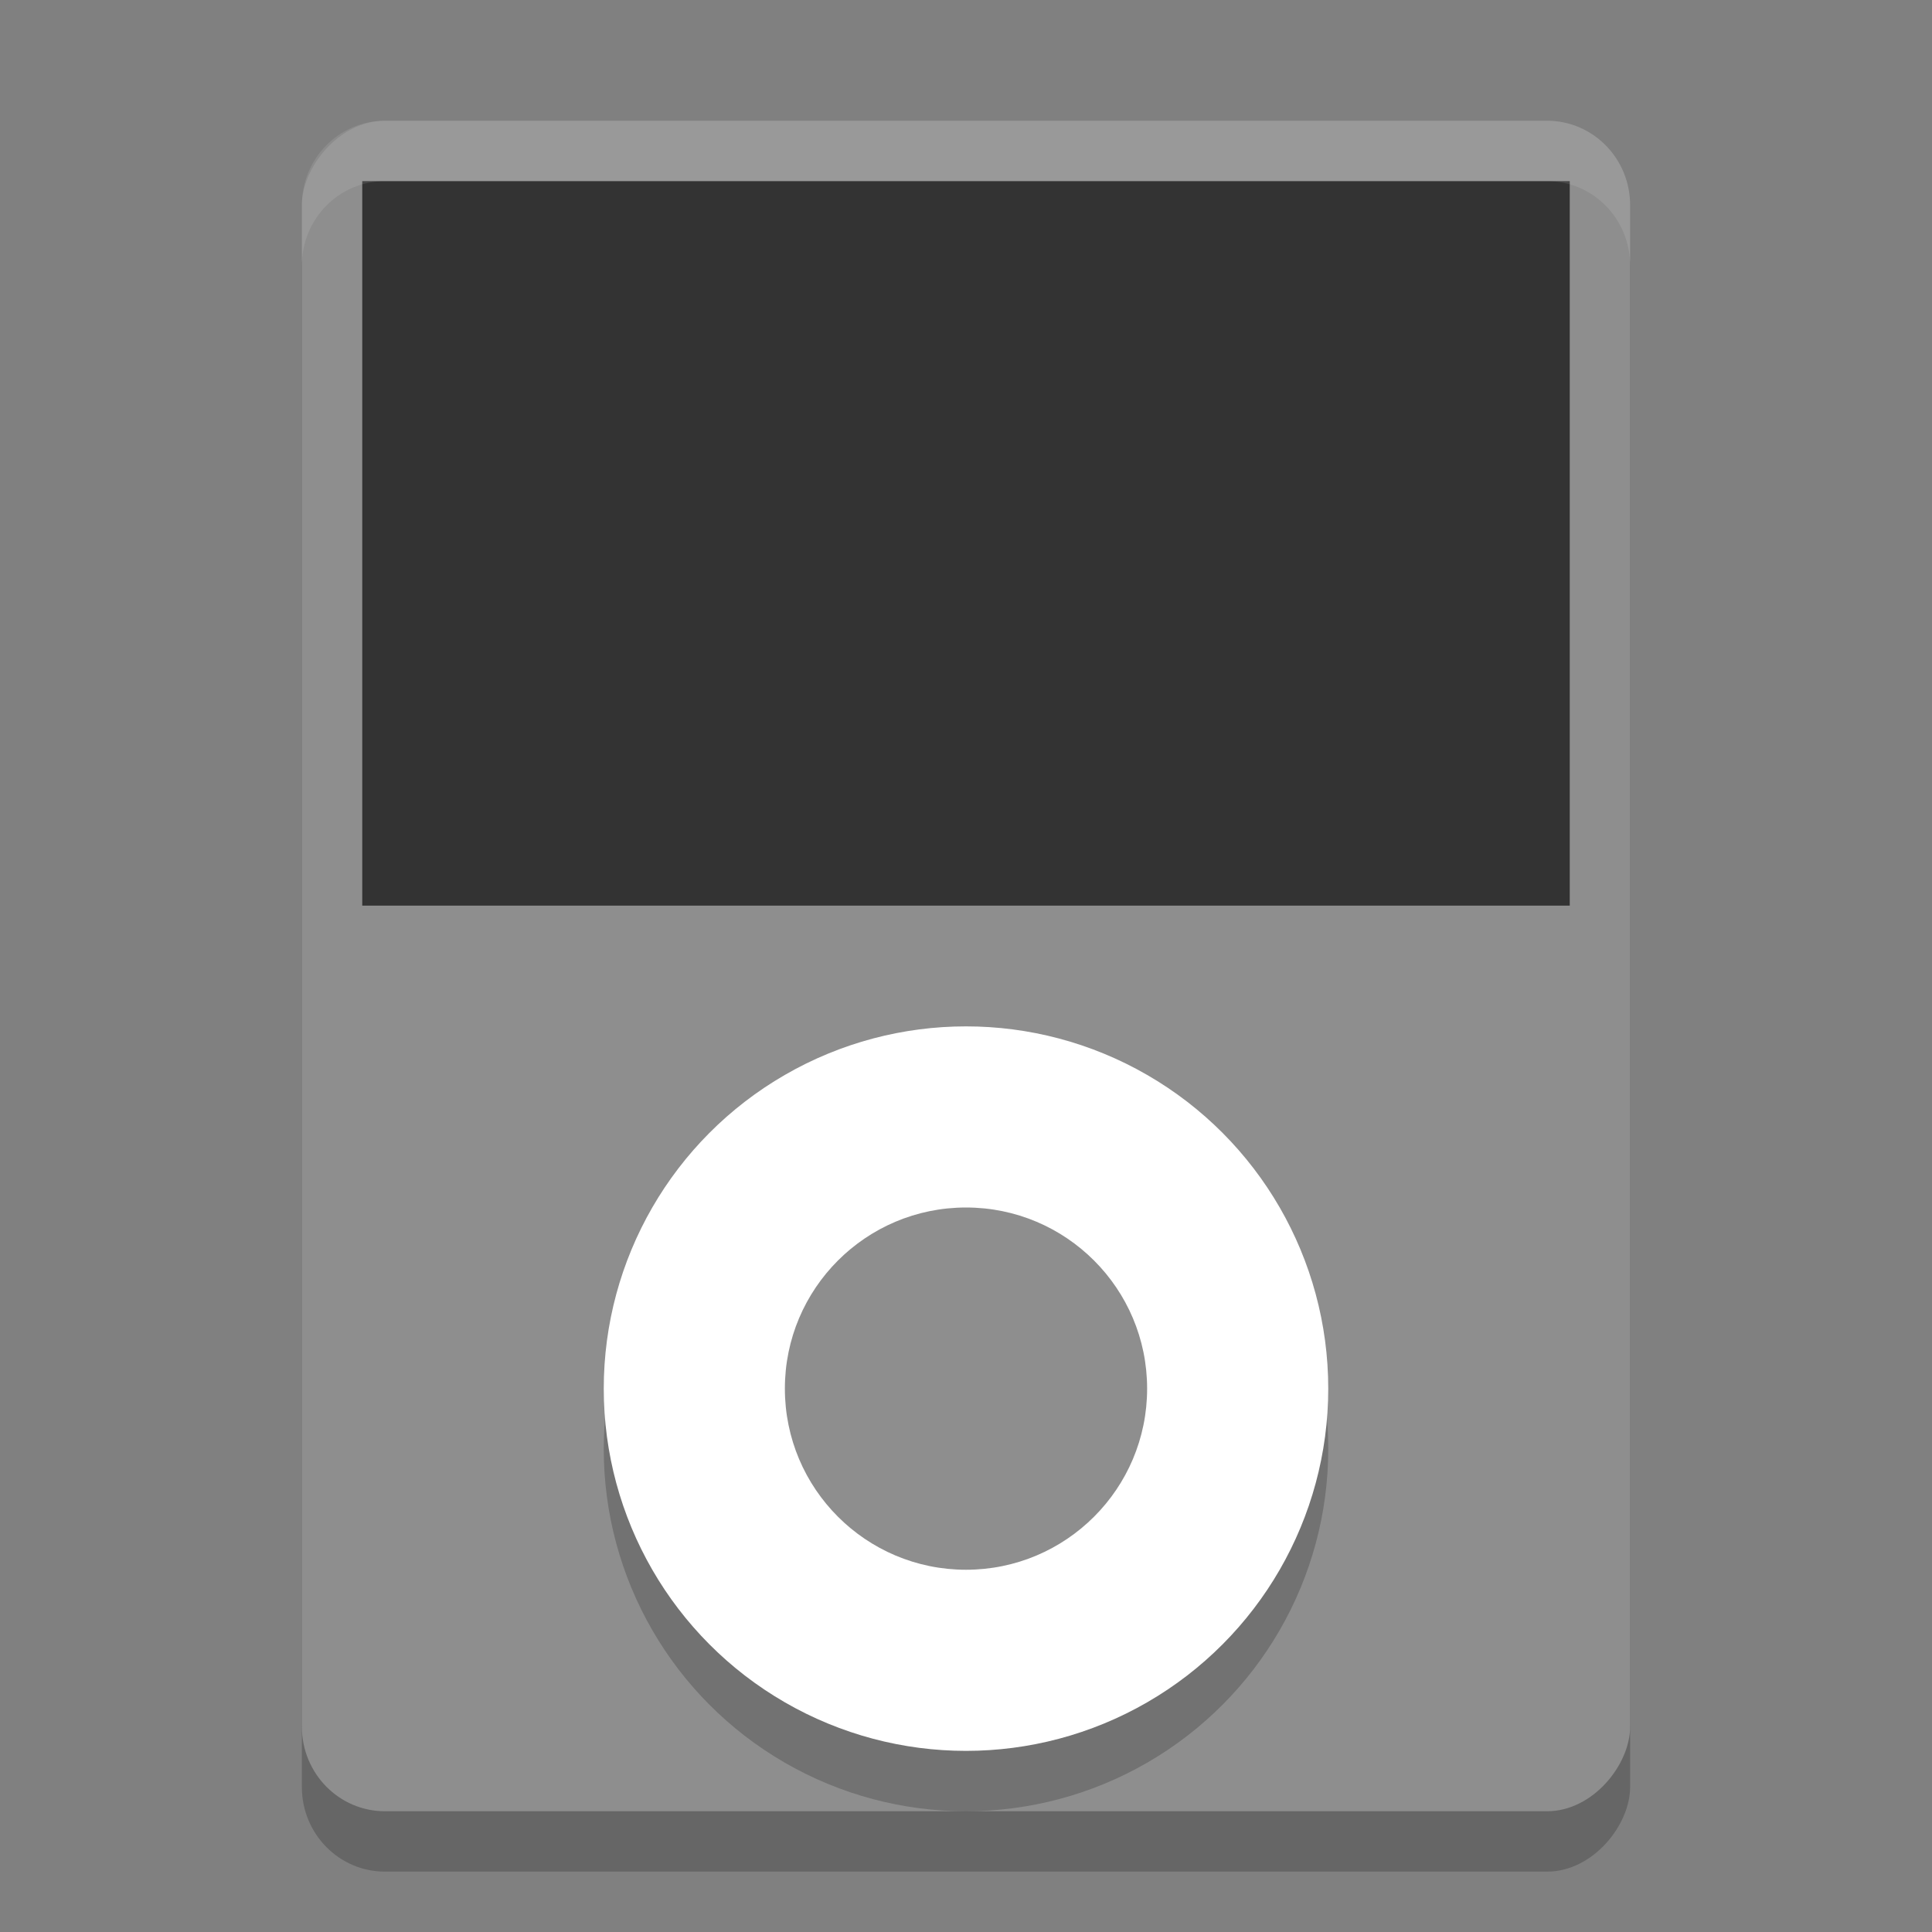
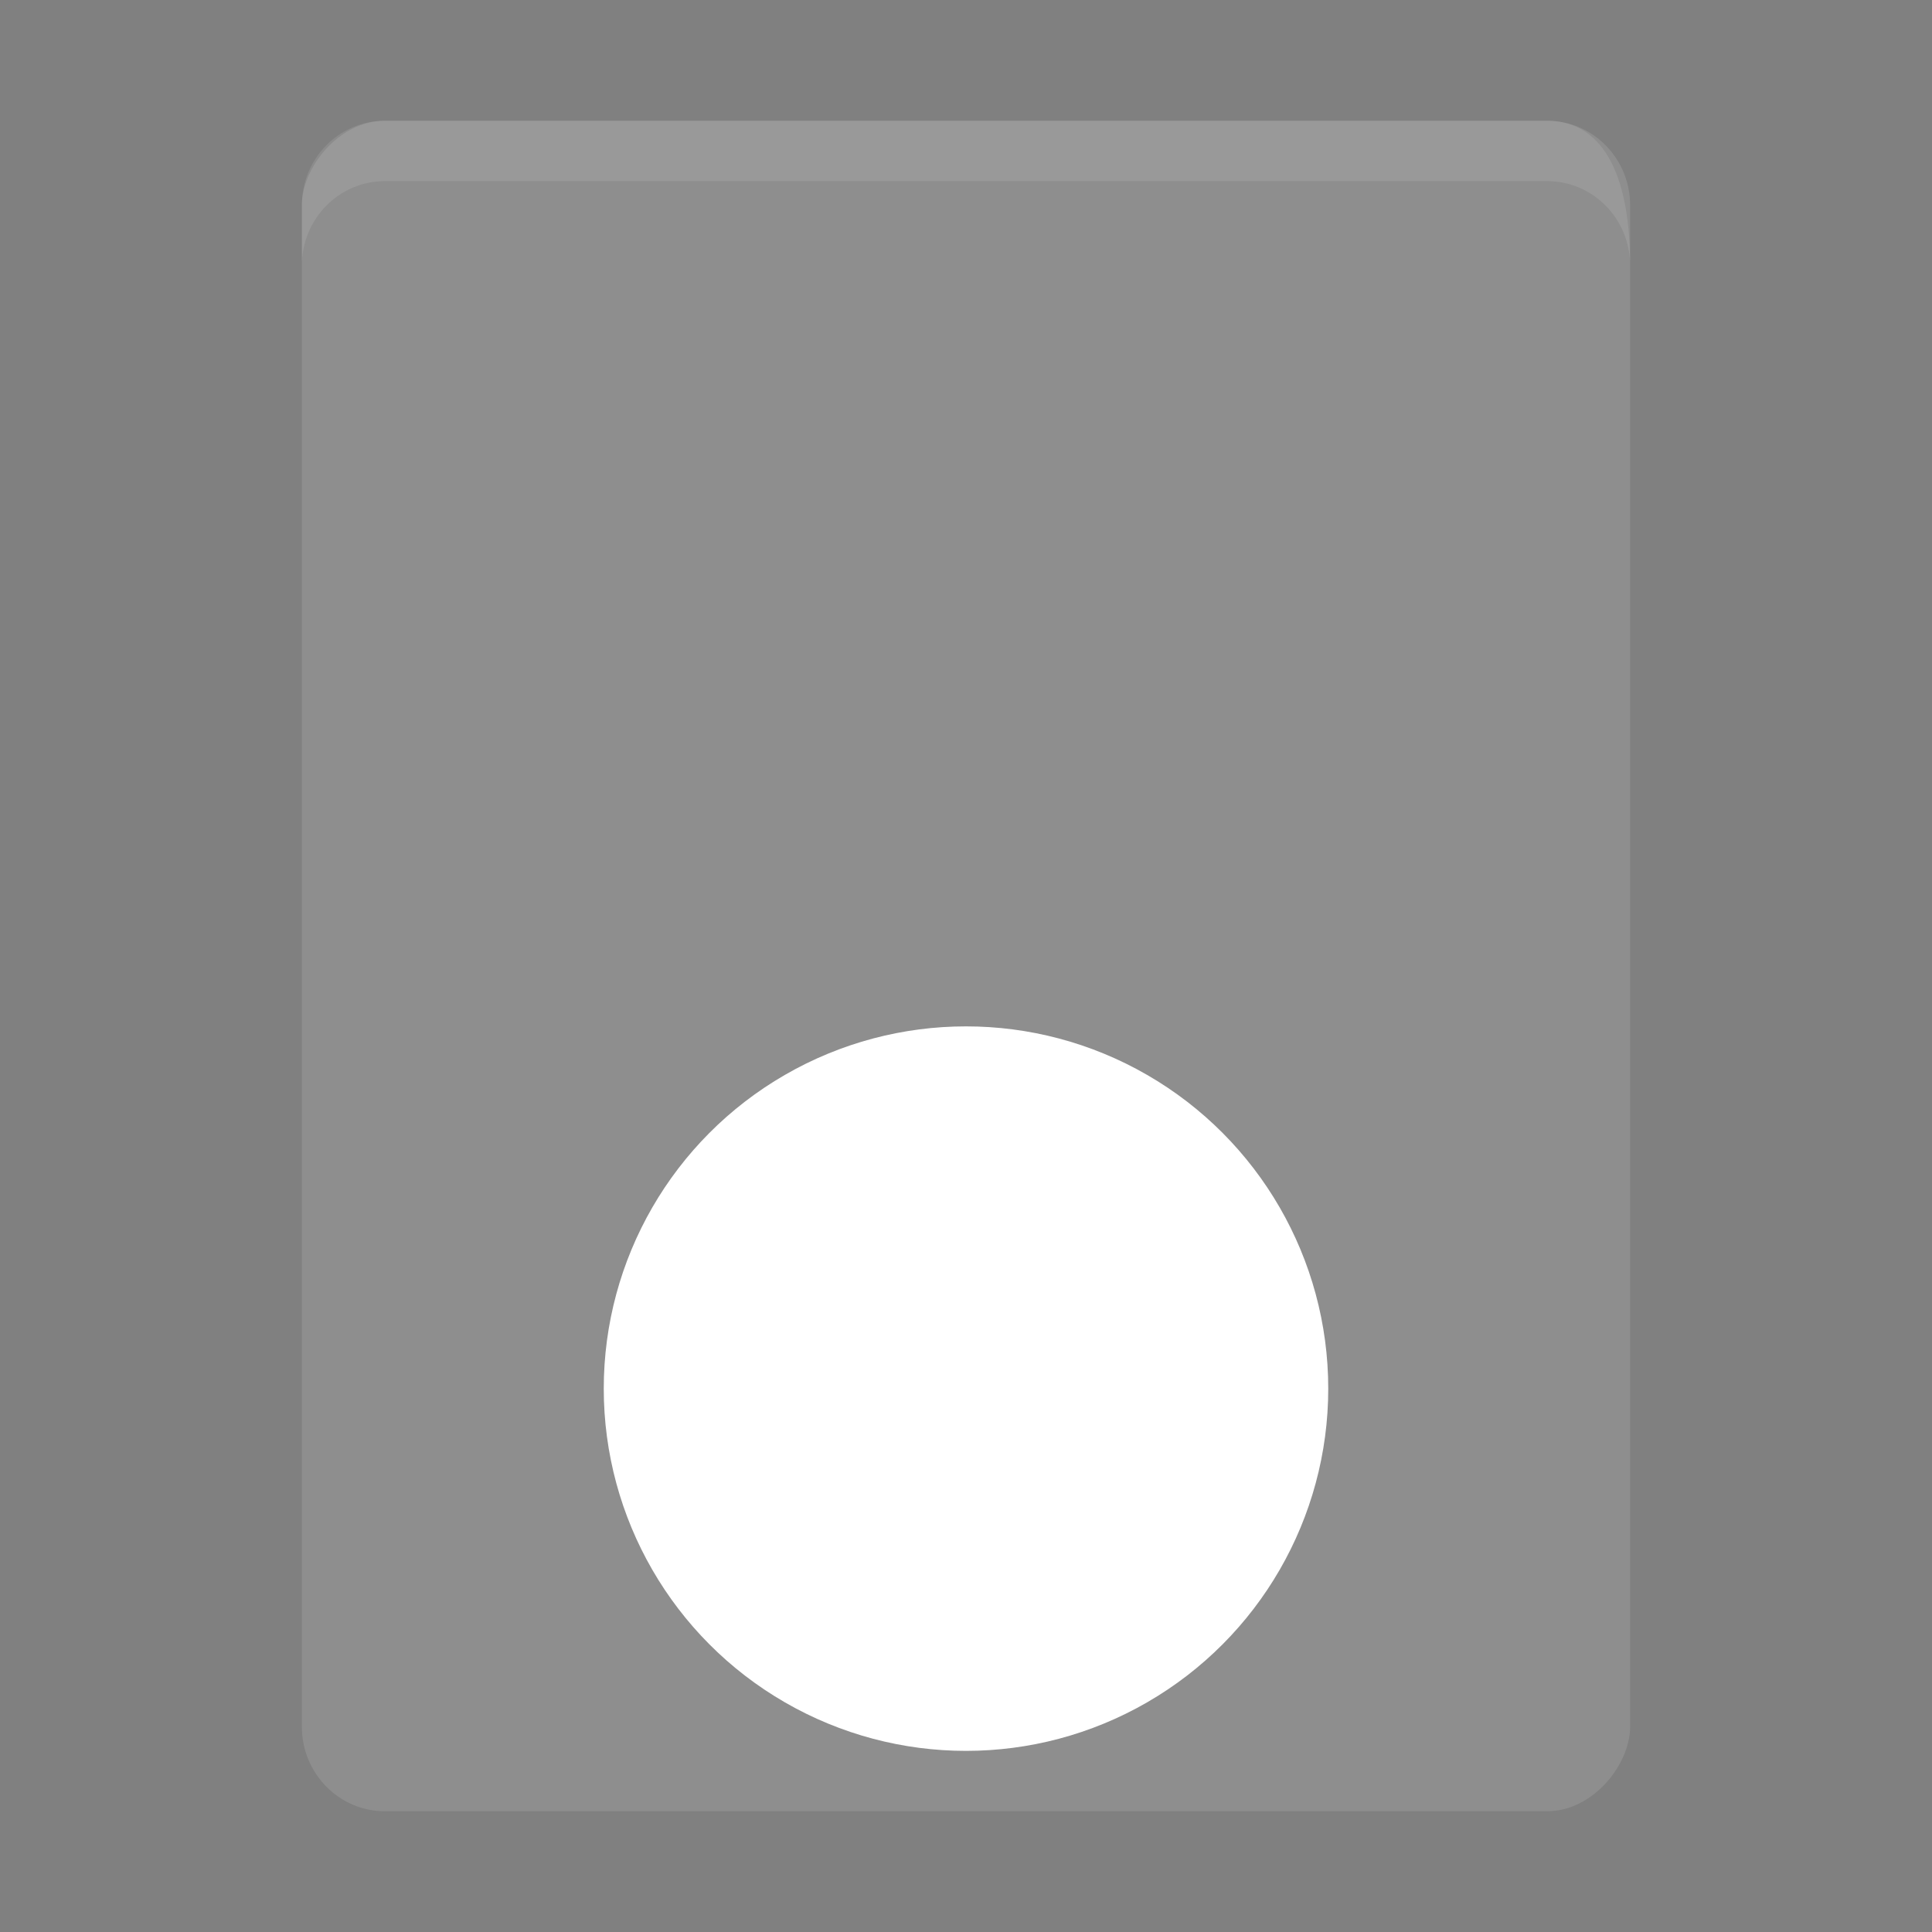
<svg xmlns="http://www.w3.org/2000/svg" width="32" height="32" version="1">
  <rect width="100%" height="100%" fill="#808080" stroke="none" />
-   <rect style="opacity:0.2" width="22" height="28" x="-27" y="3" rx="1.375" ry="1.4" transform="scale(-1,1)" />
  <rect style="fill:#8e8e8e" width="22" height="28" x="-27" y="2" rx="1.375" ry="1.4" transform="scale(-1,1)" />
-   <rect style="fill:#333333" width="20" height="12" x="6" y="3" rx="0" ry="0" />
-   <circle style="opacity:0.2" cx="16" cy="24" r="6" />
  <circle style="fill:#ffffff" cx="16" cy="23" r="6" />
-   <circle style="fill:#8e8e8e" cx="16" cy="23" r="3" />
-   <path style="fill:#ffffff;opacity:0.1" d="M 6.375 2 C 5.613 2 5 2.625 5 3.4 L 5 4.4 C 5 3.625 5.613 3 6.375 3 L 25.625 3 C 26.387 3 27 3.625 27 4.4 L 27 3.4 C 27 2.625 26.387 2 25.625 2 L 6.375 2 z" />
+   <path style="fill:#ffffff;opacity:0.1" d="M 6.375 2 C 5.613 2 5 2.625 5 3.4 L 5 4.4 C 5 3.625 5.613 3 6.375 3 L 25.625 3 C 26.387 3 27 3.625 27 4.4 C 27 2.625 26.387 2 25.625 2 L 6.375 2 z" />
</svg>